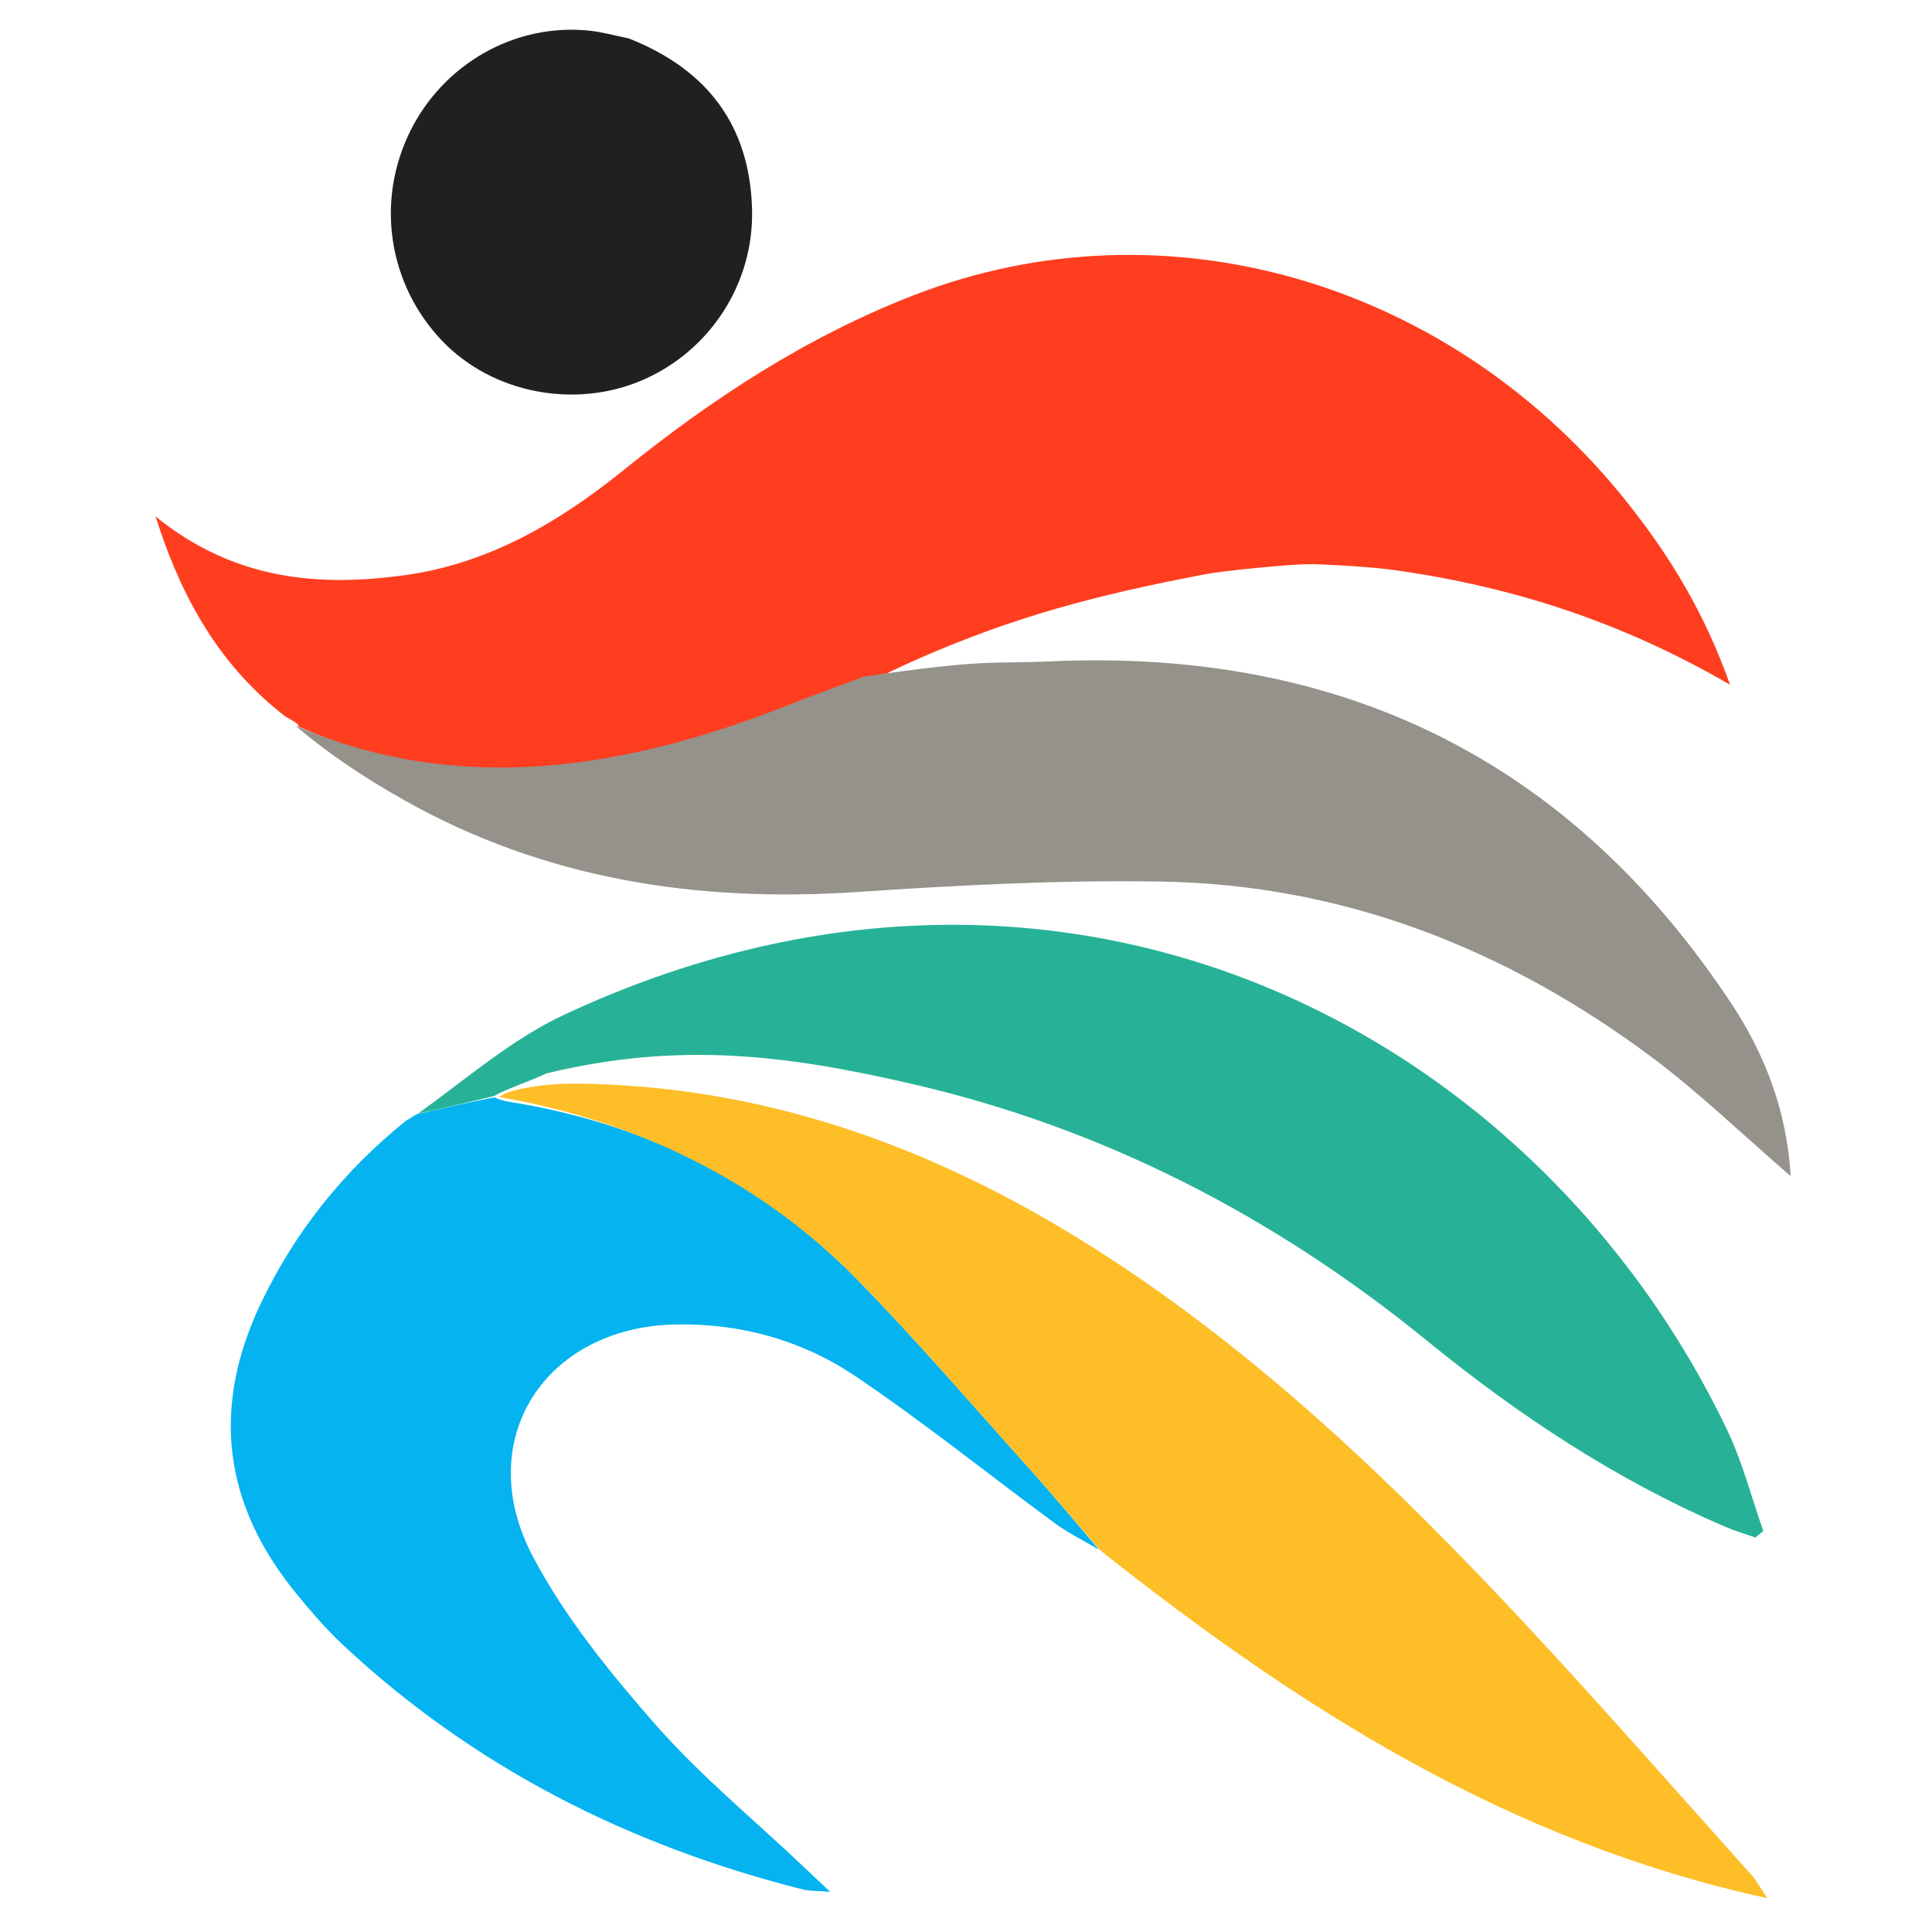
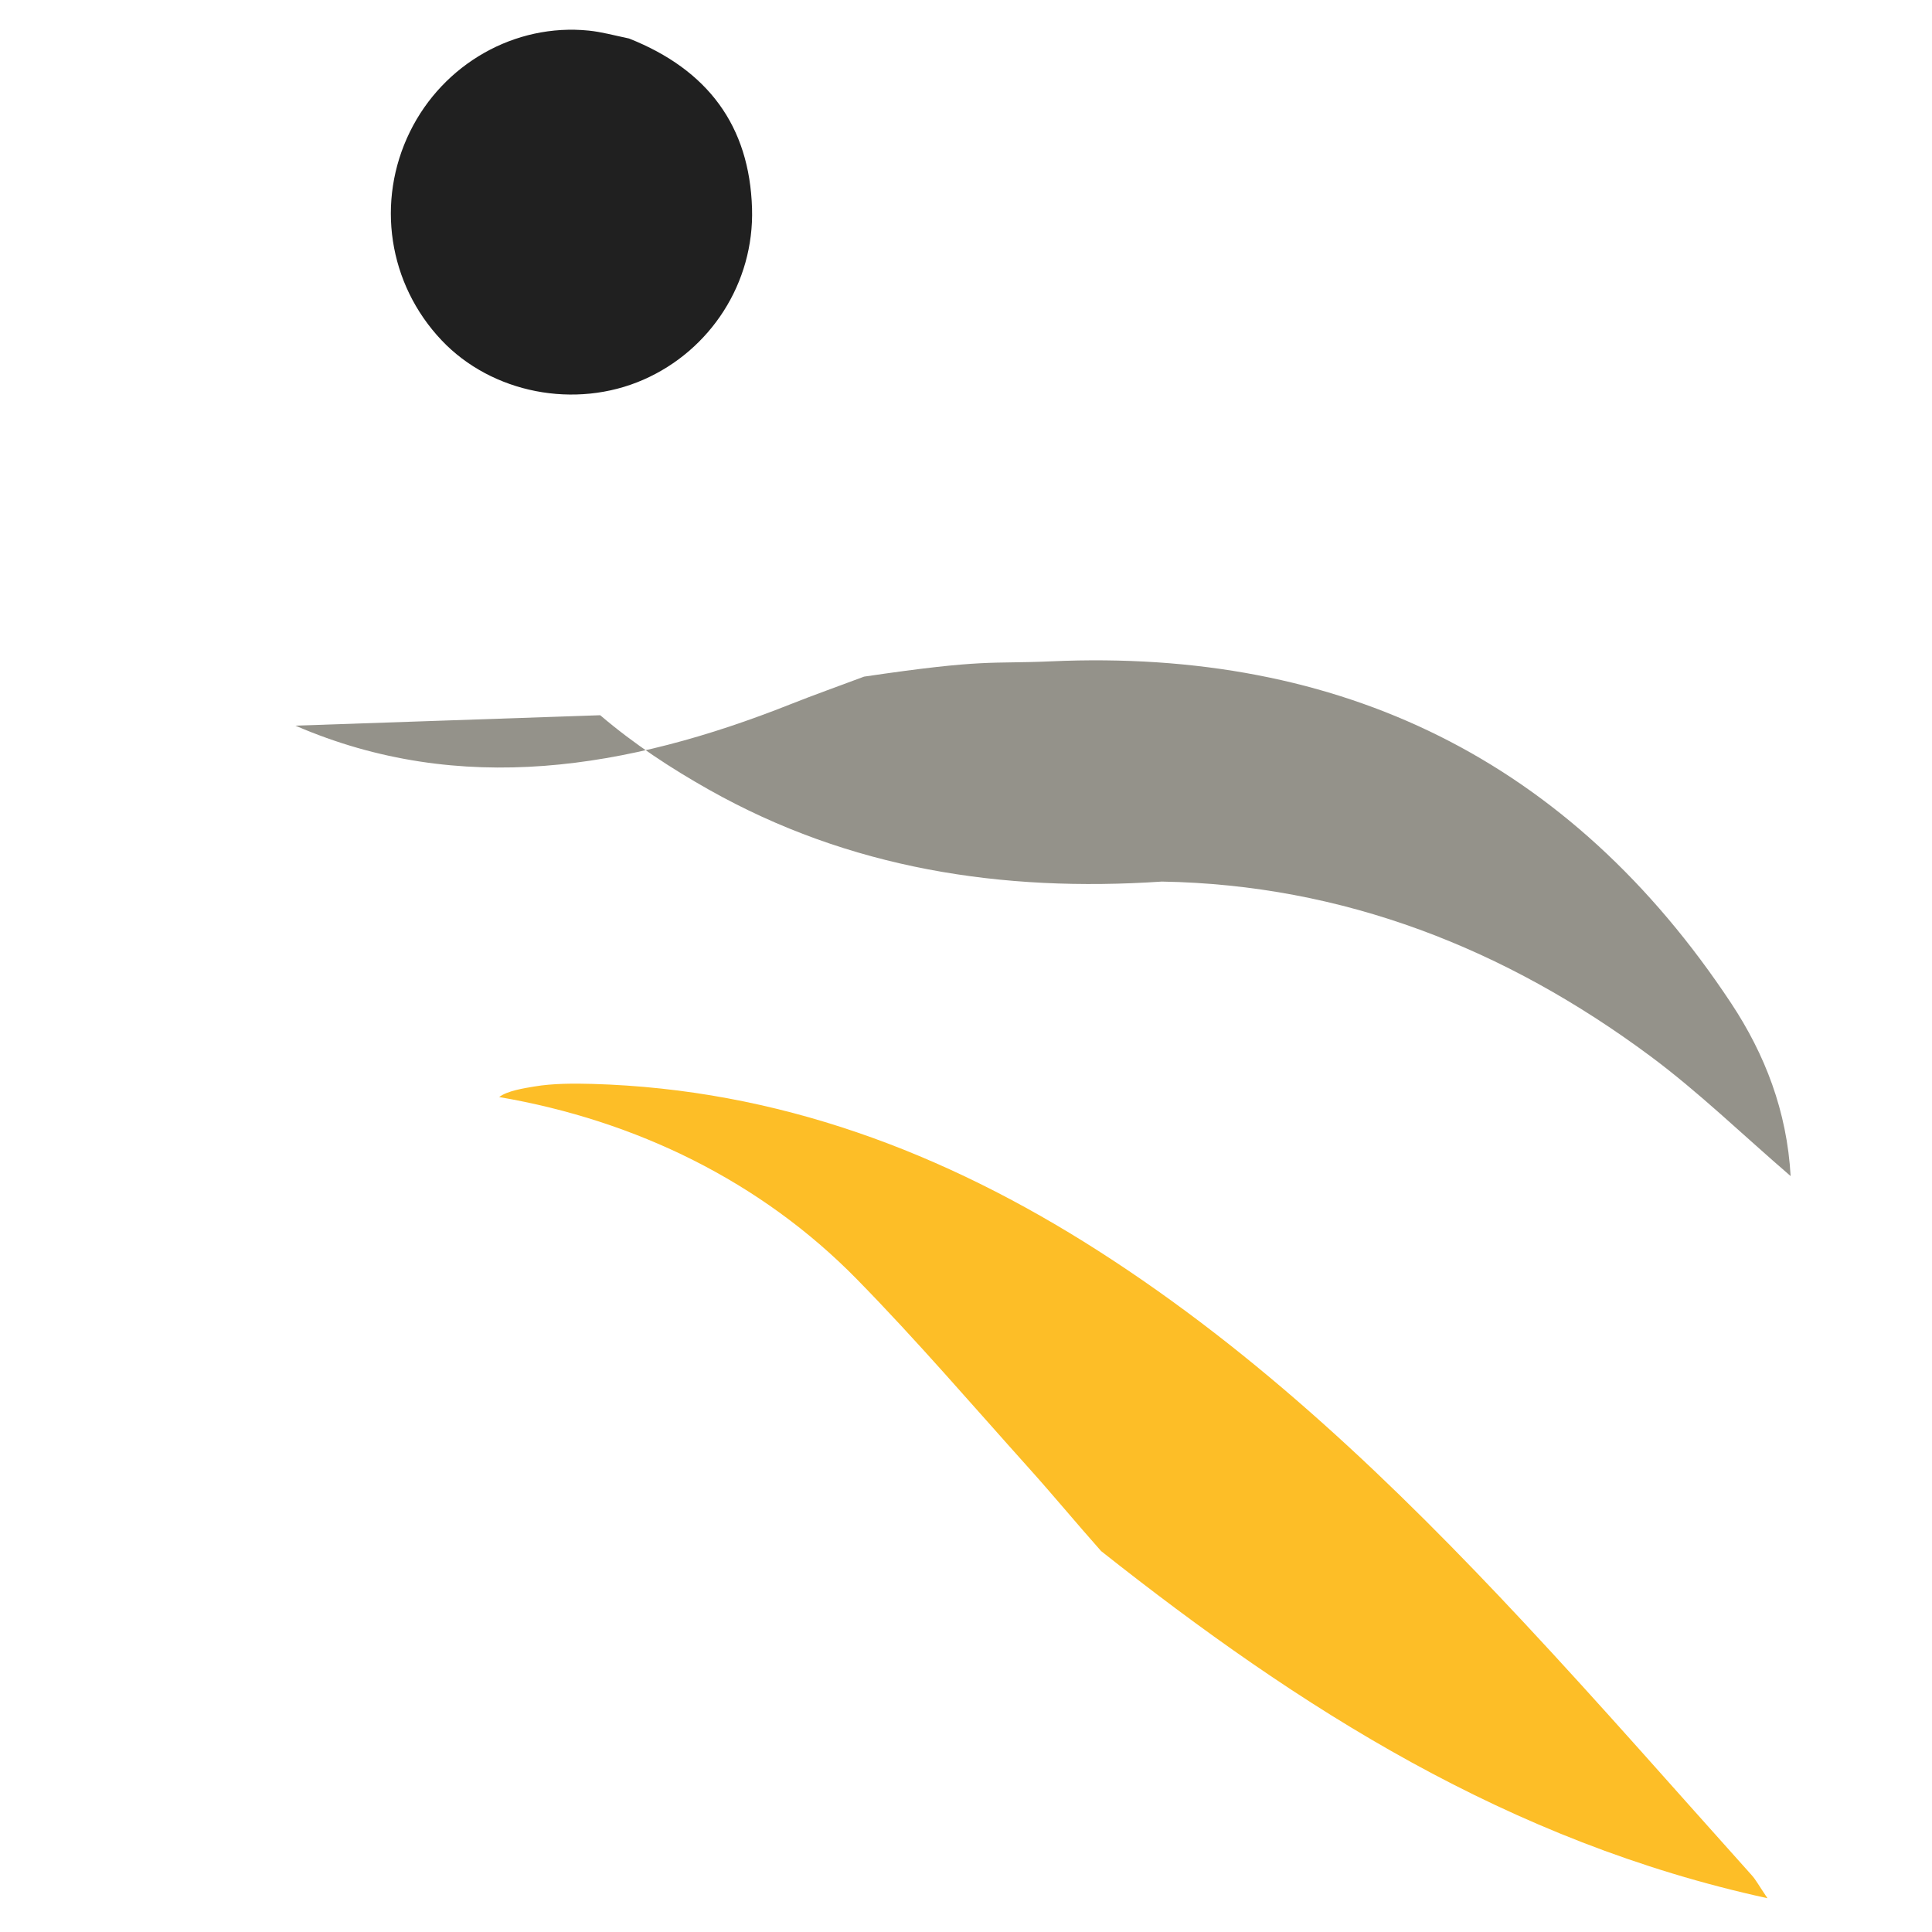
<svg xmlns="http://www.w3.org/2000/svg" width="100%" height="100%" viewBox="0 0 300 300" version="1.1" xml:space="preserve" style="fill-rule:evenodd;clip-rule:evenodd;stroke-linejoin:round;stroke-miterlimit:2;">
-   <path d="M202.565,87.623c-2.67,0.052 -12.362,0.963 -15.47,1.557c-16.57,3.167 -29.468,6.478 -44.915,13.298c-2.571,1.135 -5.106,2.353 -8.166,3.977c-4.219,1.833 -7.956,3.158 -11.639,4.62c-25.136,9.973 -50.417,13.181 -76.038,1.738c-0,-0 0.042,-0.065 -0.08,-0.332c-0.71,-0.569 -1.298,-0.872 -1.885,-1.176c-9.971,-7.689 -16.044,-17.92 -20.217,-31.112c12.215,9.909 25.396,10.992 38.901,9.092c12.859,-1.81 23.794,-8.224 33.779,-16.291c13.805,-11.153 28.556,-20.775 45.174,-27.199c39.117,-15.122 83.628,-2.018 110.915,32.535c6.399,8.103 11.757,16.808 15.715,27.995c-16.707,-9.694 -33.573,-15.179 -51.941,-17.777c-2.691,-0.446 -11.861,-1.047 -14.133,-0.925Z" style="fill:#ff3e20;fill-rule:nonzero;" />
-   <path d="M170.671,240.641c-2.308,-1.368 -4.75,-2.554 -6.902,-4.134c-10.315,-7.578 -20.295,-15.643 -30.899,-22.787c-8.259,-5.565 -17.741,-8.245 -27.895,-8.062c-20.387,0.366 -31.769,17.969 -22.242,36.021c4.982,9.44 11.953,18.023 19.039,26.103c6.885,7.85 15.066,14.563 22.678,21.775c1.172,1.11 2.347,2.216 4.456,4.207c-2.236,-0.182 -3.269,-0.124 -4.227,-0.365c-26.962,-6.804 -51.096,-18.955 -71.505,-38.053c-2.543,-2.38 -4.829,-5.061 -7.049,-7.756c-11.545,-14.018 -13.4,-29.17 -5.437,-45.592c5.25,-10.825 12.513,-19.992 22.259,-27.903c0.981,-0.548 1.707,-1.164 2.037,-1.159c4.13,-0.91 7.931,-1.826 11.846,-2.533c0.525,0.294 0.936,0.379 1.747,0.612c21.476,3.291 39.602,12.45 54.467,27.611c9.287,9.471 17.938,19.567 26.809,29.442c3.694,4.112 7.217,8.378 10.818,12.573Z" style="fill:#04b3f0;fill-rule:nonzero;" />
-   <path d="M45.87,112.679c25.633,11.096 51.71,6.66 76.846,-3.313c3.683,-1.462 7.42,-2.787 11.461,-4.3c18.948,-2.795 19.461,-1.949 29.049,-2.375c45.065,-2.003 80.589,15.313 105.595,53.104c5.225,7.896 8.66,16.742 9.228,26.826c-7.52,-6.476 -14.294,-13.06 -21.811,-18.642c-22.471,-16.686 -47.644,-26.604 -75.824,-27.088c-15.765,-0.27 -31.585,0.561 -47.331,1.619c-24.833,1.667 -48.52,-1.971 -70.348,-14.278c-5.84,-3.293 -11.543,-7.016 -16.865,-11.553Z" style="fill:#94928a;fill-rule:nonzero;" />
-   <path d="M76.715,170.195c-3.8,0.915 -7.601,1.831 -11.782,2.7c7.289,-5.206 14.435,-11.487 22.711,-15.348c77.32,-36.066 150.775,2.214 180.556,64.516c2.38,4.98 3.761,10.437 5.606,15.673c-0.411,0.339 -0.821,0.677 -1.232,1.015c-1.613,-0.574 -3.264,-1.061 -4.833,-1.737c-16.811,-7.242 -31.931,-17.237 -46.059,-28.75c-23.76,-19.36 -50.308,-33.112 -80.231,-39.99c-19.288,-4.433 -35.915,-6.6 -56.64,-1.589c-2.391,1.169 -6.426,2.486 -8.096,3.51Z" style="fill:#27b297;fill-rule:nonzero;" />
+   <path d="M45.87,112.679c25.633,11.096 51.71,6.66 76.846,-3.313c3.683,-1.462 7.42,-2.787 11.461,-4.3c18.948,-2.795 19.461,-1.949 29.049,-2.375c45.065,-2.003 80.589,15.313 105.595,53.104c5.225,7.896 8.66,16.742 9.228,26.826c-7.52,-6.476 -14.294,-13.06 -21.811,-18.642c-22.471,-16.686 -47.644,-26.604 -75.824,-27.088c-24.833,1.667 -48.52,-1.971 -70.348,-14.278c-5.84,-3.293 -11.543,-7.016 -16.865,-11.553Z" style="fill:#94928a;fill-rule:nonzero;" />
  <path d="M170.978,240.849c-3.908,-4.403 -7.431,-8.669 -11.125,-12.781c-8.871,-9.875 -17.522,-19.971 -26.809,-29.442c-14.865,-15.161 -34.262,-24.638 -55.533,-28.276c1.261,-0.982 3.93,-1.378 5.442,-1.636c2.902,-0.497 6.299,-0.483 9.014,-0.405c28.786,0.82 54.607,10.582 78.607,25.943c24.886,15.928 45.985,36.202 66.016,57.65c12.04,12.891 23.653,26.179 35.439,39.306c0.617,0.687 1.057,1.532 2.421,3.546c-40.208,-8.768 -72.595,-29.471 -103.472,-53.905Z" style="fill:#fdbe27;fill-rule:nonzero;" />
  <path d="M97.676,5.979c12.242,4.859 18.71,13.571 19.099,26.38c0.351,11.583 -6.469,22.046 -16.862,26.599c-10.595,4.642 -23.537,2.119 -31.332,-6.108c-8.295,-8.755 -10.242,-21.573 -4.923,-32.398c5.18,-10.543 16.298,-16.863 27.769,-15.7c1.974,0.2 3.914,0.737 6.249,1.227Z" style="fill:#202020;fill-rule:nonzero;" />
</svg>